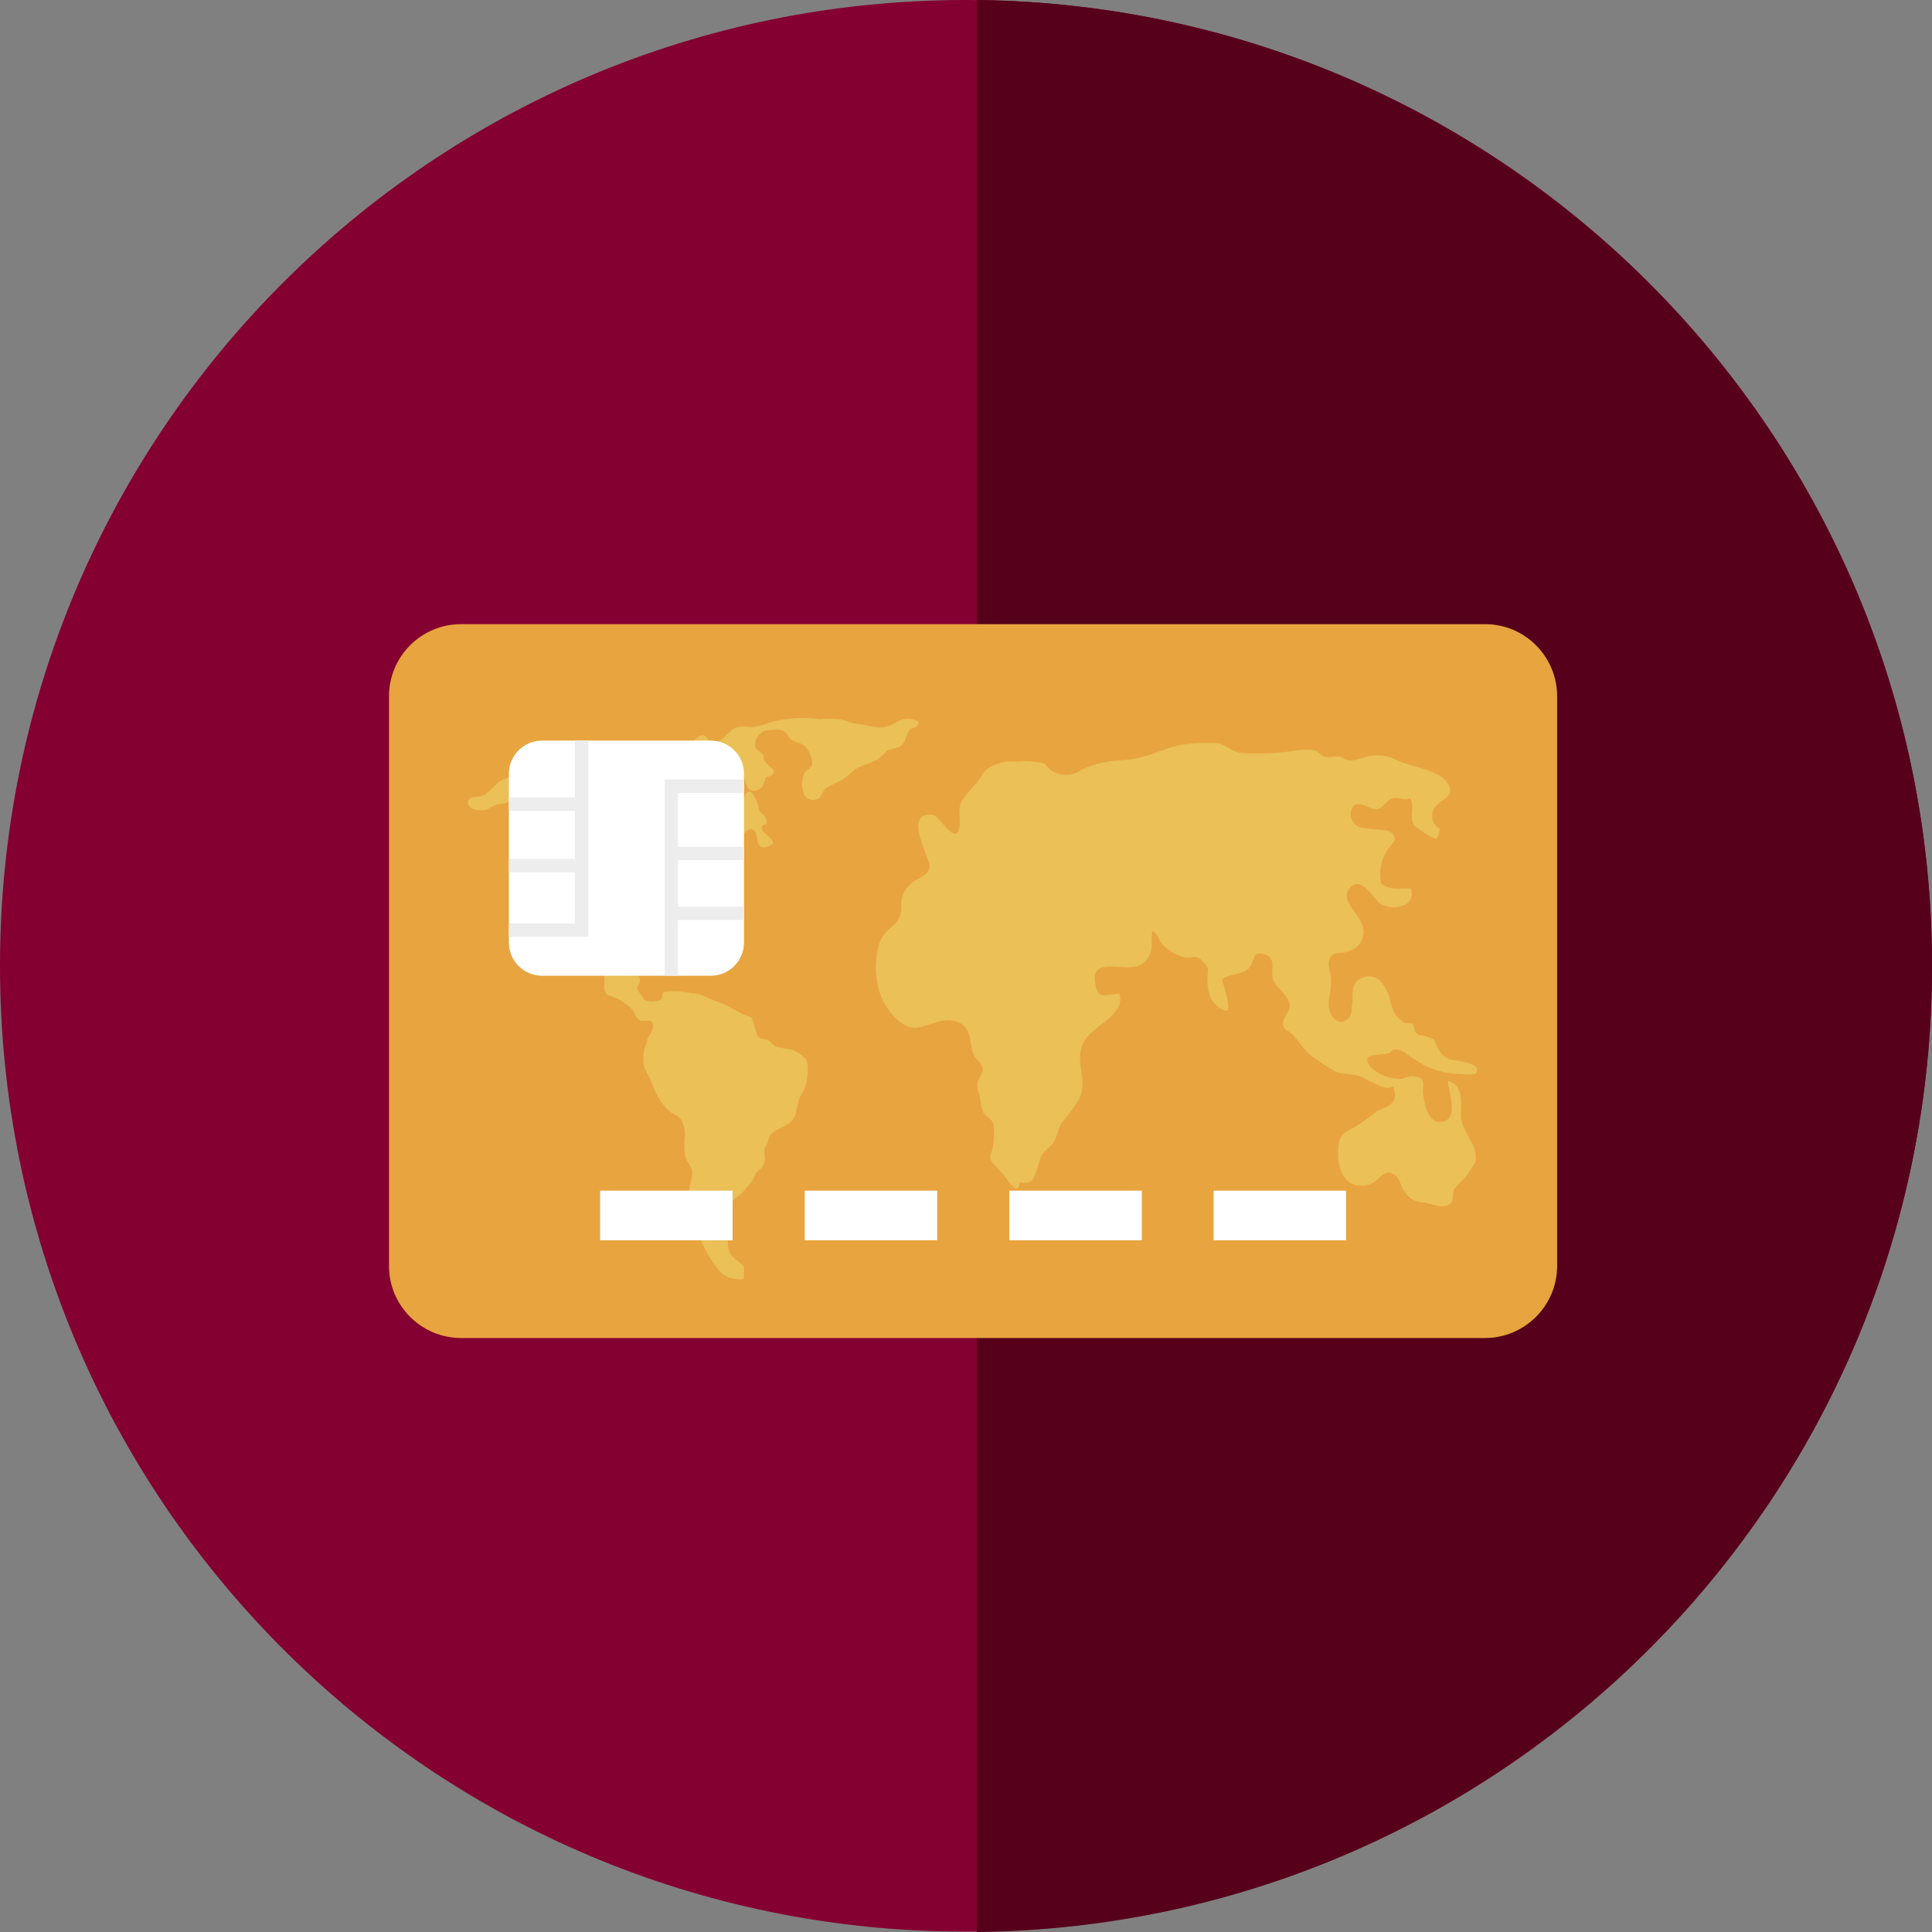
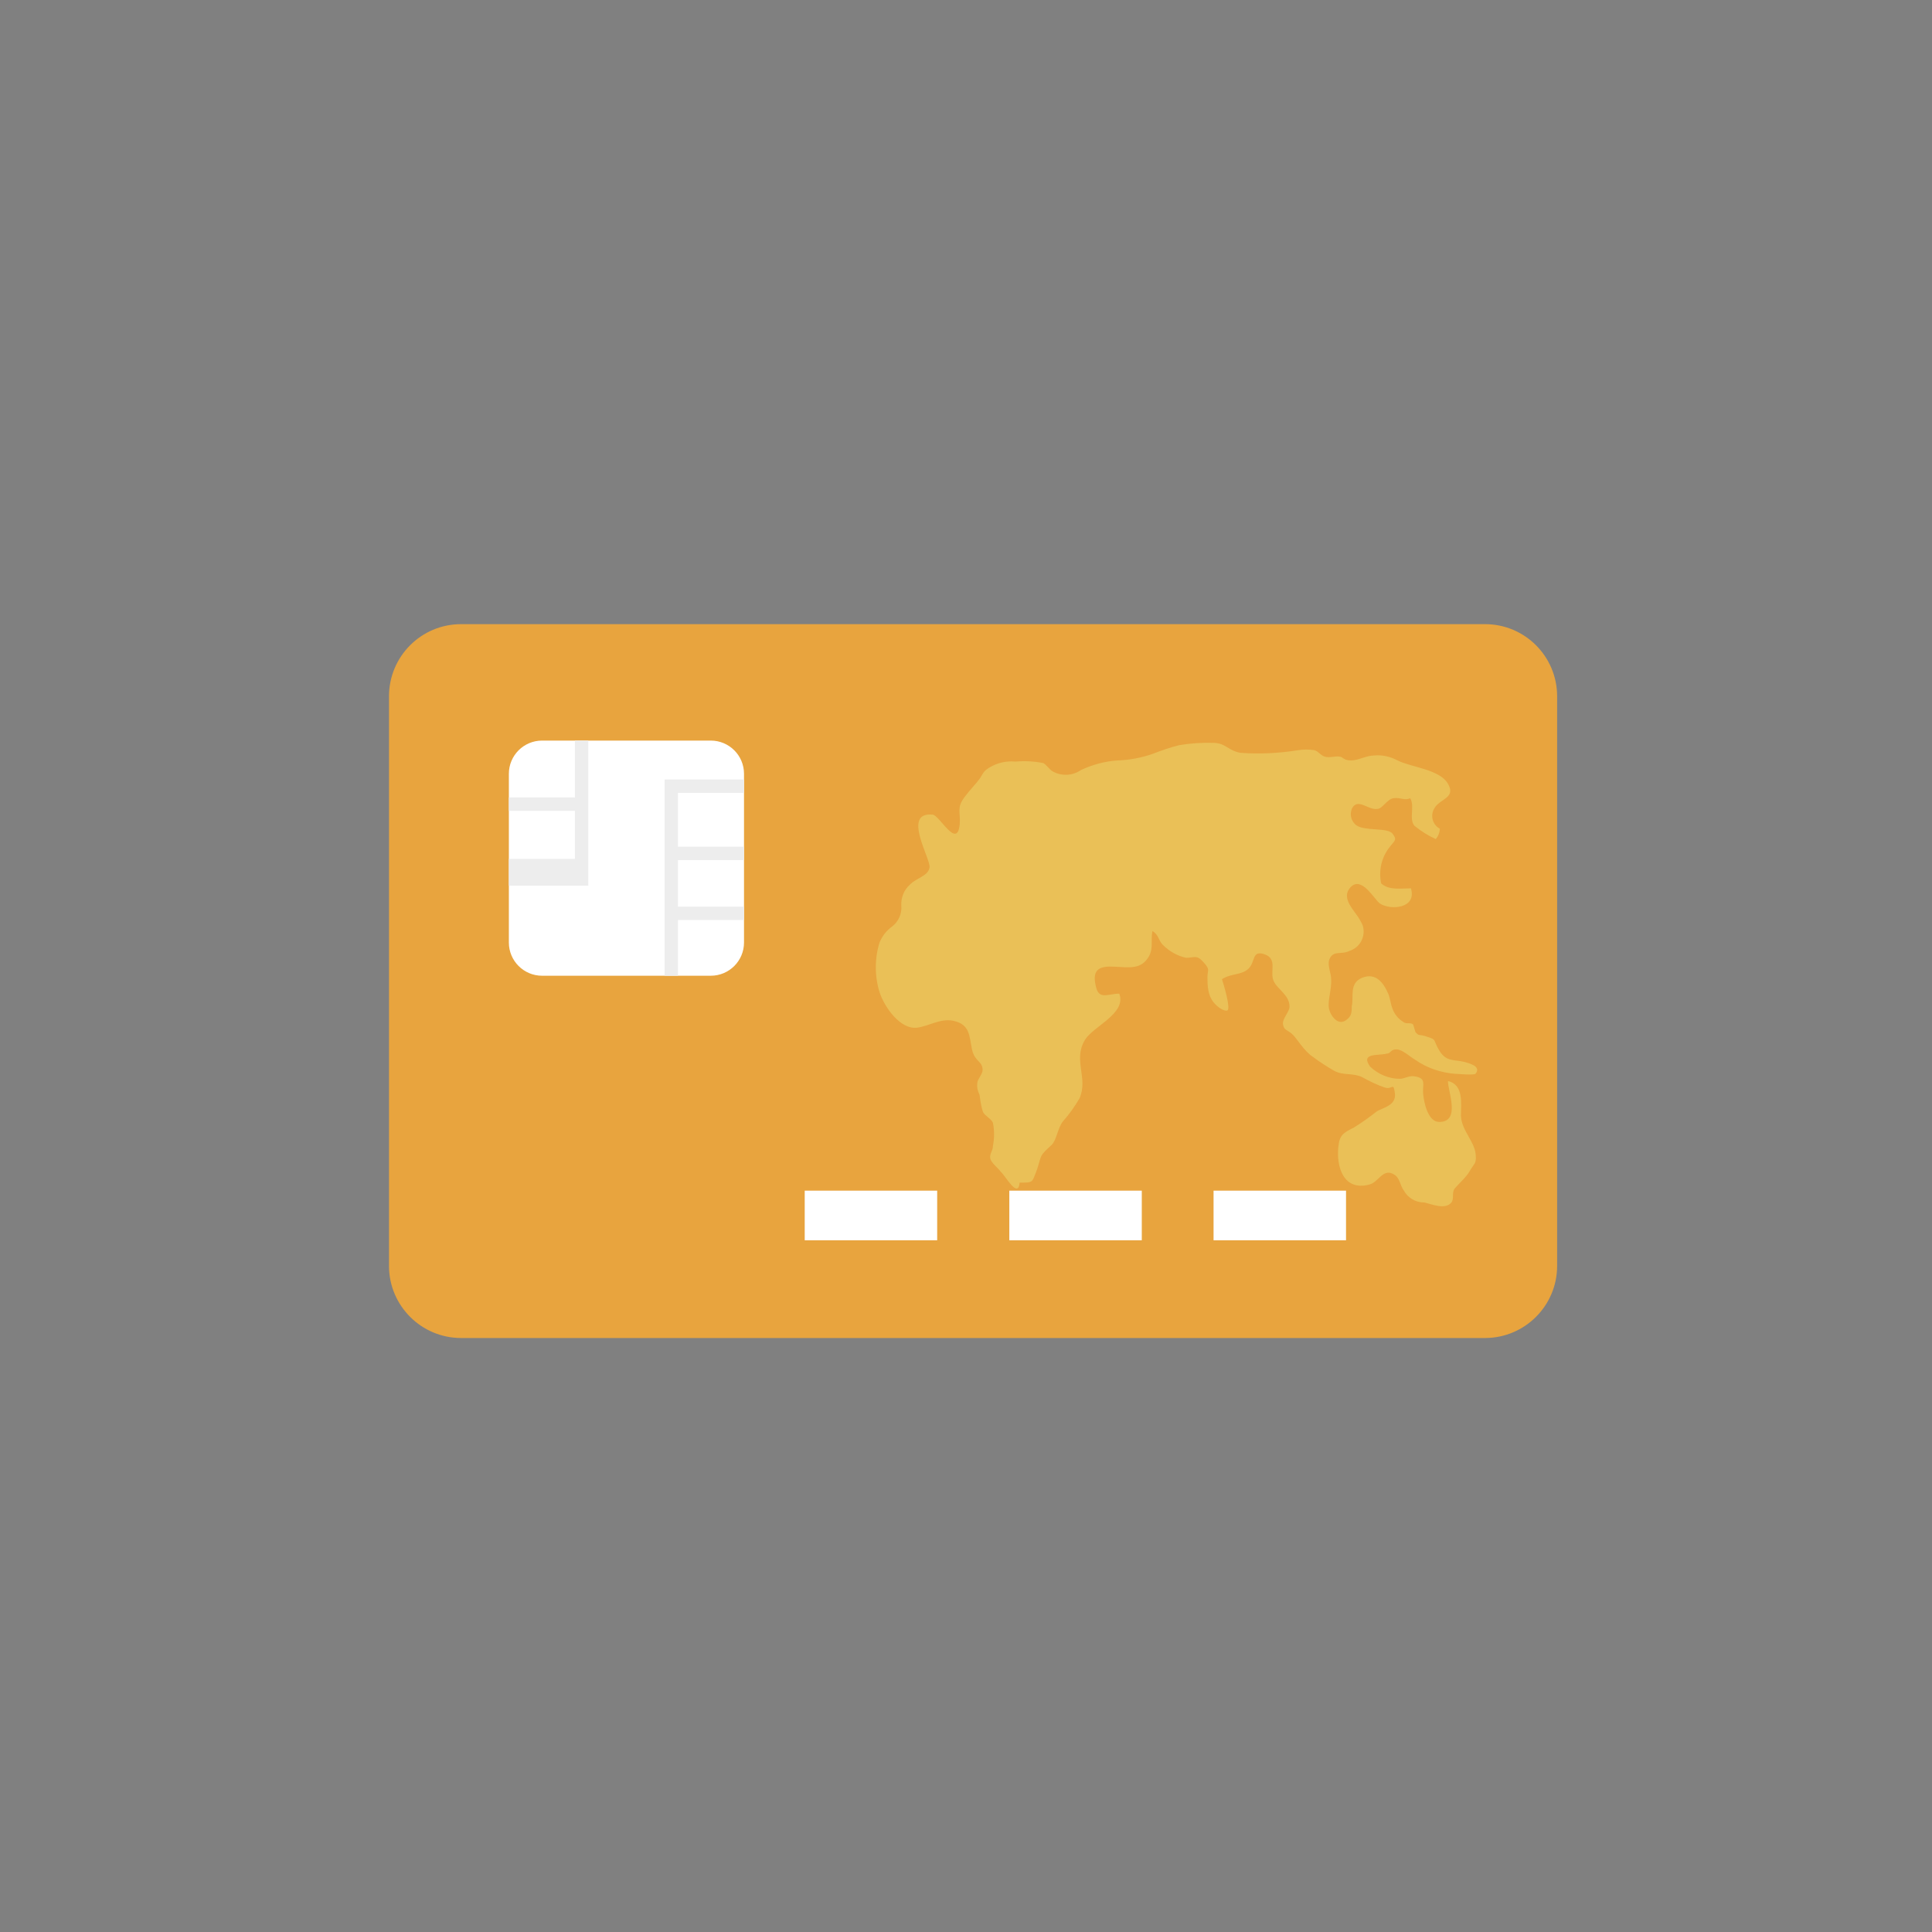
<svg xmlns="http://www.w3.org/2000/svg" xmlns:xlink="http://www.w3.org/1999/xlink" version="1.1" id="Layer_1" x="0px" y="0px" viewBox="0 0 506.1 506.1" style="enable-background:new 0 0 506.1 506.1;" xml:space="preserve">
  <rect x="0" y="0" width="506.1" height="506.1" fill="#808080" stroke="none" />
  <style type="text/css">
	.st0{clip-path:url(#SVGID_2_);fill:#840030;}
	.st1{clip-path:url(#SVGID_4_);fill:#56001B;}
	.st2{fill:#5A5A5A;}
	.st3{fill:#444444;}
	.st4{fill:#CF5668;}
	.st5{fill:#B03244;}
	.st6{fill:#FED2A4;}
	.st7{fill:#FFBD86;}
	.st8{fill:#F6A96C;}
	.st9{fill:#FFDBBB;}
	.st10{fill:#F0CE46;}
	.st11{fill:#E8A43E;}
	.st12{fill:#474F54;}
	.st13{fill:#F2F9FF;}
	.st14{fill:#32393F;}
	.st15{fill:#575F64;}
	.st16{fill:#FFE1BA;}
	.st17{fill:#FFBFAB;}
	.st18{fill:#DFE7F4;}
	.st19{fill:#C7CFE1;}
	.st20{clip-path:url(#SVGID_6_);fill:#840030;}
	.st21{clip-path:url(#SVGID_8_);fill:#56001B;}
	.st22{clip-path:url(#SVGID_10_);fill:#F0CE46;}
	.st23{clip-path:url(#SVGID_12_);fill:#E8A43E;}
	.st24{clip-path:url(#SVGID_14_);fill:#840030;}
	.st25{clip-path:url(#SVGID_16_);fill:#56001B;}
	.st26{fill:#84DBFF;}
	.st27{fill:#CDD6E0;}
	.st28{fill:#F2F2F2;}
	.st29{fill:#334A5E;}
	.st30{fill:#40596B;}
	.st31{fill:#ACB3BA;}
	.st32{fill:#7CA1B1;}
	.st33{fill:#678D98;}
	.st34{fill:#3E5959;}
	.st35{fill:#EAF6FF;}
	.st36{fill:#D8ECFE;}
	.st37{fill:#B9EACF;}
	.st38{fill:#46CC8D;}
	.st39{fill:#0ED290;}
	.st40{fill:#FFCEBF;}
	.st41{fill:#FFB09E;}
	.st42{fill:#FE4FB7;}
	.st43{fill:#FE2AA8;}
	.st44{fill:#DCE6EB;}
	.st45{fill:#C8D2DC;}
	.st46{fill:#07485E;}
	.st47{fill:#03232E;}
	.st48{fill:#5ECEF4;}
	.st49{fill:#0FA9DD;}
	.st50{fill:#FFF5F5;}
	.st51{fill:#FFE477;}
	.st52{clip-path:url(#SVGID_18_);fill:#840030;}
	.st53{clip-path:url(#SVGID_20_);fill:#56001B;}
	.st54{fill:#DADDDF;}
	.st55{fill:#4398D1;}
	.st56{fill:#3582BD;}
	.st57{fill:#87CED9;}
	.st58{fill:#5EB3D1;}
	.st59{fill:#FDB62F;}
	.st60{fill:#FD7B2F;}
	.st61{fill:#FFB782;}
	.st62{fill:#F2A46F;}
	.st63{fill:#EAC057;}
	.st64{fill:#FFFFFF;}
	.st65{fill:#EDEDED;}
	.st66{clip-path:url(#SVGID_22_);fill:#840030;}
	.st67{clip-path:url(#SVGID_24_);fill:#56001B;}
	.st68{fill:#EEF4FF;}
	.st69{fill:#D9E6FC;}
</style>
  <g>
    <g>
      <defs>
        <rect id="SVGID_17_" y="0" width="506.1" height="506.1" />
      </defs>
      <clipPath id="SVGID_2_">
        <use xlink:href="#SVGID_17_" style="overflow:visible;" />
      </clipPath>
-       <path class="st0" d="M506.1,253c0,139.8-113.3,253-253,253C113.3,506.1,0,392.8,0,253S113.3,0,253,0    C392.8,0,506.1,113.3,506.1,253" />
    </g>
    <g>
      <defs>
        <rect id="SVGID_19_" y="0" width="506.1" height="506.1" />
      </defs>
      <clipPath id="SVGID_4_">
        <use xlink:href="#SVGID_19_" style="overflow:visible;" />
      </clipPath>
-       <path class="st1" d="M255.9,0v506.1c138.4-1.5,250.2-114.2,250.2-253C506.1,114.3,394.3,1.6,255.9,0" />
    </g>
  </g>
  <g>
    <path class="st11" d="M407.9,182.4v149.2c0,10.4-8.4,18.8-18.7,18.9c0,0-0.1,0-0.1,0H120.8c-10.4,0-18.8-8.4-18.9-18.7   c0,0,0-0.1,0-0.1V182.4c0-10.4,8.4-18.9,18.9-18.9l0,0H389C399.5,163.5,407.9,172,407.9,182.4L407.9,182.4z" />
-     <path class="st63" d="M239,188.4c-2.6-0.6-3.5,0.7-6.1,1.7c-2.6,1-5.1,0-8.1-0.5c-1.7,0-2.9-0.8-4.7-1.2c-1.8-0.2-3.6-0.2-5.4,0   c-4.6-0.7-9.2-0.3-13.6,1c-1.9,0.9-4,1.2-6.1,0.9c-2.9,0-3,0.7-5.1,2.6c-0.9,1.1-2.2,1.5-3.6,1.2c-0.9,0-1.1-1.5-2.3-1.5   s-3.7,2.9-4.8,4.1c-2.4-0.9-2-3.2-5.1-2.3c-1.1,0.4-2.2,1.1-3.1,1.9c-1.2,0.9-2.5,1.8-3.9,2.5c-1.8,1.2-2.5,2.2-5,1.8   c-1.2-0.3-2.4-0.5-3.6-0.7c-1.3,0-2.6,0-4,0c-4.1,0.1-8.2-0.1-12.3-0.5c-2.2-0.5-4.4,0-6.1,1.5c-0.6,0.6-0.7,1.4-1.5,2   c-0.9,0.5-1.9,1-2.9,1.3c-2.6,1.3-3.4,3.9-6.1,4.5c-1.3,0-3.2,0-3,1.8c0.2,1.8,3,1.8,4.2,1.7c1.2-0.1,1.6-0.7,2.7-1.2   c0.9-0.3,1.9-0.5,2.8-0.6c1.7-0.6,1.3-1.2,2.5-1.7c2.6-1.3,4.1,0,5.6,2.1c1,1.7,1.6,3.7,1.6,5.7c0.2,1.5,0.2,3.1,0,4.7   c-0.4,1.8-1.9,2.1-2.7,3.7c-0.8,1.7,0,3.9,0,6.1c0,1-0.7,1.4-0.6,2.4c0.2,1,1.2,2.1,1.6,3.1c0.9,2.4,0.4,4.7,2.8,6.5   c0.7,0.5,1.8,0.6,2.3,1.3c0.5,0.8,0,2.3,0,3.1c0.1,0.8,0.3,1.7,0.7,2.4c0.3,1.1,0.8,2.1,1.3,3.1c0.9,1.3,1.5,0.9,2.9,1.1   c2.5,0,5,0.8,7.6,1c1,1.2,0,3.1,0.5,4.5c0.5,1.4,1,1.1,1.8,1.5c2,0.7,3.8,1.9,5.4,3.4c0.7,0.9,1,2.5,2.3,3h2.5   c1.5,0.9,0,3.7-0.8,4.6c0,1.5-0.9,2.2-1,3.7c-0.1,1.1-0.1,2.2,0,3.3c0.3,1,0.7,1.9,1.3,2.8c0.6,1.1,0.9,2.3,1.4,3.4   c1,2.5,2.6,4.7,4.7,6.4c1.1,0.7,1.8,0.7,2.6,2c0.7,1.5,1,3.2,0.7,4.9c-0.1,1-0.1,2.1,0,3.1c0,2,1,2.7,1.8,4.5s-0.9,5-0.7,7.7   c0.5,2.4,1.2,4.7,2.2,7c0.4,1.3,0.5,2.6,1,3.9c0.5,1.4,1.1,2.8,1.9,4c1.5,2.3,2.8,5,5.7,6.1c0.8,0,3.1,0.8,3.7,0v-4v0.9   c-1.6-1.5-3.8-2.5-4.1-4.8s0-3.7,0-5.5c-0.3-1.7-0.3-3.4,0-5.1c0.6-2.1,3.1-2.9,4.3-4.6c0.5-0.7,1.1-1.3,1.7-2   c0.8-0.9,0.8-2,1.5-2.7c0.7-0.7,1.5-1,1.9-2.3c0.4-1.2,0-2.2,0-3.2c0-1,0.8-1.6,1-2.5c0.2-0.9,0.4-1.9,2-2.8c2.7-1.6,4.7-1.8,5.4-5   c0-1,0.5-2.1,0.7-3.1c0.2-1,1.1-2,1.6-3.3c0.6-2,0.8-4.1,0.6-6.1c0-1.7-2.7-3.3-4.3-3.8c-1.2-0.1-2.5-0.4-3.7-0.7   c-1.1-0.4-1.3-1.1-2.3-1.7c-1-0.6-2,0-2.8-1.2c-0.4-1-0.7-2.1-0.9-3.2c-0.6-1.7-0.5-1.6-2.1-2.1c-0.8-0.3-1.5-0.7-2.3-1.2   c-0.9-0.4-1.5-0.7-2.3-1.2c-1.2-0.6-2.4-1.1-3.7-1.5l-2.3-1c-1.2-0.6-2.4-0.9-3.7-0.9c-2.2-0.5-4.5-0.7-6.8-0.4   c-1.7,0.6,0,1-1.3,2.1c-1.4,0.6-2.9,0.6-4.2,0l-1.9-2.8c0-1,1.1-1.9,0.6-2.9c-0.9-2-5.1,0-6.1-2c1-1,3.3-2.2,2.5-4.1   c-0.8-1.9-3.1-1.2-3.9,0c-0.8,1.2,0,1.3-1.2,1.8h-2.6c-1.7-0.3-3-1.6-3.2-3.3c-0.2-0.8-0.2-1.7,0-2.5c0.4-1.5,0.7-0.9,1.7-1.7   s1-2.3,2-3.2c1-0.9,3.4-1.1,4.7-1.2c2.4,0,4.5-0.6,6.1,1.3c1.6,1.9,2.3,4,5.4,3.7c0.1-0.5,0.1-1.1,0-1.7c-1.5-0.9,0-4.3,0.7-5.2   s1.8-1.4,2.3-2.6c0.5-1.2,0.6-2.2,1.8-3.3c1-0.8,2-1.6,2.9-2.5l1.3-2.2c0.8-0.6,2.1-0.4,3.1-0.3c4.3,0,0.7-3.8,4.3-4.5   c1.2,0,2.2,0.8,3.2,0.6c1-0.2,0.6-2,0-3.1c-0.5-2.3,0-1.1,1.5-1.5c1.5-0.4,1.9-2,3.4-1.3c1.5,0.6,0,5.6,3.7,4.4s-1.3-3.2-1.5-4.7   c-0.2-1.5,1.2-0.9,1.2-1.4c0.1-0.8-0.1-1.5-0.6-2.1l-1.2-1l-0.5-1.9c-0.4-1.1-1.2-3.7-2.5-3.3c-1.3,0.4-1,3-1.9,3.9   c-2.3-1,0.5-6.9-3.6-5.6c-2,0.6-1.3,2.1-2.4,3.6c-1.1,1.5-1.4,0.8-1.7,1.4c-0.3,0.6,0,1.7,0,2.3s-0.8,1-1,1.5   c-0.3,0.7-0.5,1.5-0.6,2.2c-0.8,2.5-3.6,4.9-4.2,1c-0.1-0.8-0.1-1.5,0-2.3l0.7-1.8c-0.5-1.5-1.9,0-2.9-0.4s-1-1-1.7-1.9   c-0.7-0.9-1.2-1.1-1.5-1.9c-1.4-3.4,2-2.6,4.1-2.9l1.3-0.7l1.8,0.4c0.8,0.1,1.6,0.1,2.4,0c1-0.4,1.1-1.2,1.7-2   c0.6-0.7,0.6-1,2.1-1.6c1.5-0.6,2.1-1.8,3.3-2.8c2.5-1.9,2.4,0.5,2.8,2.4c0.4,1.9,0.6,3.9,1.7,4.7c1.3,0.6,2.9,0.1,3.5-1.2   c0,0,0,0,0,0l0.7-2l1.6-0.6c1.5-1.6-0.7-2.1-1.7-3.5c-1-1.4,0-1.3-0.7-2c-0.7-0.7-1.6-1-2-2.1c-0.1-1.2,0.3-2.4,1.2-3.1   c1.2-1.3,1.7-1,3.6-1.2c0.9-0.2,1.9-0.1,2.7,0.3c1,0.6,1.2,1.8,2,2.3c0.9,0.5,2.9,0.9,3.8,1.9c1.1,1.3,1.6,2.8,1.7,4.5   c-0.4,1.3-1.5,1.3-2.1,2.3c-0.7,1.6-0.8,3.3-0.3,4.9c0.3,1.5,1.7,2.4,3.2,2.1c0.3-0.1,0.5-0.2,0.8-0.3c0.6-0.4,1.2-1.9,1.7-2.5   c0.5-0.6,2.9-1.5,4.5-2.4c1.1-0.8,2.2-1.6,3.2-2.6c2-1.4,4.7-1.7,6.5-3.1c0.7-0.5,1.3-1.2,2-1.8s1.5-0.5,2.9-1   c2.5-0.9,1.8-3.6,3.4-4.9c0.6-0.5,1.7,0,1.8-1.1C241.2,188.8,239.8,188.7,239,188.4L239,188.4z" />
    <path class="st63" d="M267.1,309.8c3.6,0,3.2,0,4.4-3c0.4-1,0.9-3.2,1.3-4c0.4-0.8,1.4-1.7,2.7-2.9c1.3-1.3,1.5-4.2,2.9-6.1   c1.7-1.9,3.1-3.9,4.4-6.1c2.3-5.3-1.7-9.9,1.3-15.1c2-3.7,11.1-7,9.1-12.3c-3,0-5.3,1.7-6.1-1.8c-0.9-3.6,0-5.3,3.7-5.3   s7.2,1,9.4-1.6c2.3-2.6,1.1-5,1.7-7.7c1.7,1,1.5,2.4,2.7,3.6c1.7,1.7,3.8,2.9,6.1,3.4c2.2,0,2.8-0.9,4.6,1.2c1.8,2,1,1.9,1,3.9   c0,2,0,5,2,7c0.6,0.7,2.3,2,3.2,1.7c1-0.4-1-7-1.4-8.2c2.5-1.6,5.2-1,7-2.8s0.8-4.9,4.2-3.7c3.4,1.2,1.3,4.5,2.3,6.9   c1,2.3,4.2,3.7,4.2,6.8c0,1.4-2,3.2-1.7,4.7c0.3,1.5,1,1.3,2.3,2.4c1.3,1.1,3.1,4.5,5.6,6.1c1.7,1.3,3.6,2.5,5.5,3.6   c2.4,1.3,4.7,0.5,7.2,1.6c2,1.1,4,2.1,6.1,2.8c2,0.6,2.2-1.6,2.6,1.5s-2.9,3.7-4.7,4.7c-2,1.6-4,3-6.1,4.3c-2.6,1.3-3.7,1.9-4,4.9   c-0.6,5.3,1.3,11.8,8.1,10c2.5-0.6,3.6-4.6,6.7-2.5c1.3,0.9,1.4,2.8,2.3,4c1.1,2,3.1,3.2,5.4,3.2c1.9,0.4,5.5,2,7.1,0   c0.8-1,0-2.6,0.9-3.7s3.1-3,4-4.7c1-1.7,1.6-1.8,1.5-3.6c0-3.8-3.7-6.6-3.9-10.7c0-3.1,0.8-8.2-3.4-9.1c0,2.8,3.4,10.7-2.3,10.7   c-2.9,0-4-5-4.2-7.4s0.9-4-2-4.5c-1.6-0.4-2.8,0.6-4.1,0.6c-2.9,0-5.7-1.2-7.8-3.2c-2.6-3.7,2.1-2.8,4.4-3.4c1,0,1-1.2,2.6-1.1   s3.4,1.9,4.8,2.7c3.1,2.2,6.8,3.4,10.5,3.7c0.9,0,4.6,0.4,5.3,0c1.7-2-1.8-2.8-2.8-3.1c-2.8-0.7-4.8,0-6.6-2.9s-0.6-2.9-3.2-3.7   c-2.6-0.9-1.9,0-3.1-1.2l-0.6-2c-0.7-0.7-1.8,0-2.6-0.7c-1.3-0.8-2.3-2-2.8-3.4c-0.5-1.2-0.6-2.6-1.1-3.9c-1.2-2.8-3.2-5.7-6.8-4.3   s-2.2,5.1-2.8,7.5c0,1.3,0,2.5-1.2,3.4c-2.3,2.1-4.5-1-4.8-3c-0.3-2,0.8-5.1,0.6-7.6c0-1.4-1-3.5-0.5-5c1-2.6,3.1-1.2,5.3-2.3   c2.8-0.9,4.3-3.8,3.5-6.6c-0.2-0.5-0.4-0.9-0.7-1.4c-1.2-2.4-5.3-5.7-2.5-8.7c2.9-3,6.1,3.1,7.7,4.3c2.8,1.8,9.7,1.3,8.1-4   c-2.5,0-5.8,0.6-7.8-1.3c-0.7-3.4,0.1-6.9,2.3-9.6c1.1-1.5,2-1.7,0.7-3.4c-1.3-1.7-7.1-0.6-9.5-2.2c-1.3-1-1.8-2.7-1.2-4.3   c1.5-3.1,4.3,0.4,6.7,0c1.3,0,2.5-2.5,4.2-2.8s2.9,0.7,4.4,0c1.3,2.1-0.4,5.3,1.1,7.2c1.7,1.4,3.6,2.6,5.6,3.5   c0.7-0.8,1-1.7,1.1-2.7c-1.9-1-2.6-3.4-1.5-5.3c0,0,0,0,0,0c1.4-2.6,5.8-2.7,3.6-6.5s-9.7-4.3-13.2-6.1c-1.9-1-4-1.5-6.1-1.3   c-2.1,0-4.1,1.3-6.1,1.3s-2-0.9-3-1c-1-0.2-2.7,0.4-3.9,0c-1.2-0.4-1.7-1.5-2.8-1.7c-1.3-0.2-2.7-0.2-4,0c-5,0.8-10.2,1.1-15.3,0.7   c-3.2-0.6-3.8-2.5-6.9-2.6c-3-0.1-6.1,0.1-9.1,0.6c-2.4,0.6-4.7,1.4-7,2.3c-2.9,1-6,1.6-9.1,1.7c-3.3,0.2-6.6,1.1-9.6,2.5   c-2.2,1.5-5,1.7-7.4,0.4c-0.9-0.5-1.7-1.8-2.5-2.2c-2.4-0.5-4.9-0.6-7.4-0.4c-2.3-0.2-4.6,0.3-6.6,1.5c-1.7,1-1.7,1.5-2.6,2.9   c-1,1.4-2.8,3.2-4.1,5c-2.1,2.8-0.9,4-1.2,7.1c-0.7,6.6-5.3-2.5-7.1-2.6c-8.1-0.8-0.5,11.5-0.8,13.8c-0.3,2.3-3.5,2.8-5.1,4.5   c-1.6,1.4-2.4,3.4-2.3,5.5c0.2,2.1-0.7,4.2-2.4,5.5c-1.5,1.1-2.6,2.5-3.3,4.2c-1.3,4.2-1.3,8.8,0,13c1.3,4,5.5,9.9,9.9,9.3   c3-0.4,6.1-2.5,9.4-1.8c4.4,0.9,4.2,4,4.9,7.4c0.7,3.4,2.8,3.1,2.8,5.5c0,1.1-1.3,2.3-1.4,3.4c-0.1,1.1,0,1.8,0.6,3.1   c0.2,1.5,0.4,3,0.9,4.5c0.5,1,2.2,1.8,2.6,2.8c0.4,2,0.4,4.1,0,6.1c0,1.3-0.9,2-0.7,3.2s2,2.5,2.8,3.6   C263.3,307.9,266.7,314.2,267.1,309.8L267.1,309.8z" />
    <path class="st64" d="M142,194h44.2c4.8,0,8.7,3.9,8.7,8.7v44.2c0,4.8-3.9,8.7-8.7,8.7H142c-4.8,0-8.7-3.9-8.7-8.7v-44.2   C133.3,197.9,137.2,194,142,194z" />
    <path class="st65" d="M194.9,207.7v-3.5h-20.8v51.4h3.5V241h17.3v-3.5h-17.3v-12.2h17.3v-3.5h-17.3v-14.1H194.9z" />
-     <path class="st65" d="M150.6,208.9h-17.3v3.5h17.3V225h-17.3v3.5h17.3v13.4h-17.3v3.5h20.8V194h-3.5V208.9z" />
+     <path class="st65" d="M150.6,208.9h-17.3v3.5h17.3V225h-17.3v3.5h17.3h-17.3v3.5h20.8V194h-3.5V208.9z" />
    <g>
-       <path class="st64" d="M157.2,311.9h34.7v13h-34.7V311.9z" />
      <path class="st64" d="M210.8,311.9h34.7v13h-34.7L210.8,311.9z" />
      <path class="st64" d="M264.4,311.9h34.7v13h-34.7L264.4,311.9z" />
      <path class="st64" d="M317.9,311.9h34.7v13h-34.7V311.9z" />
    </g>
  </g>
</svg>